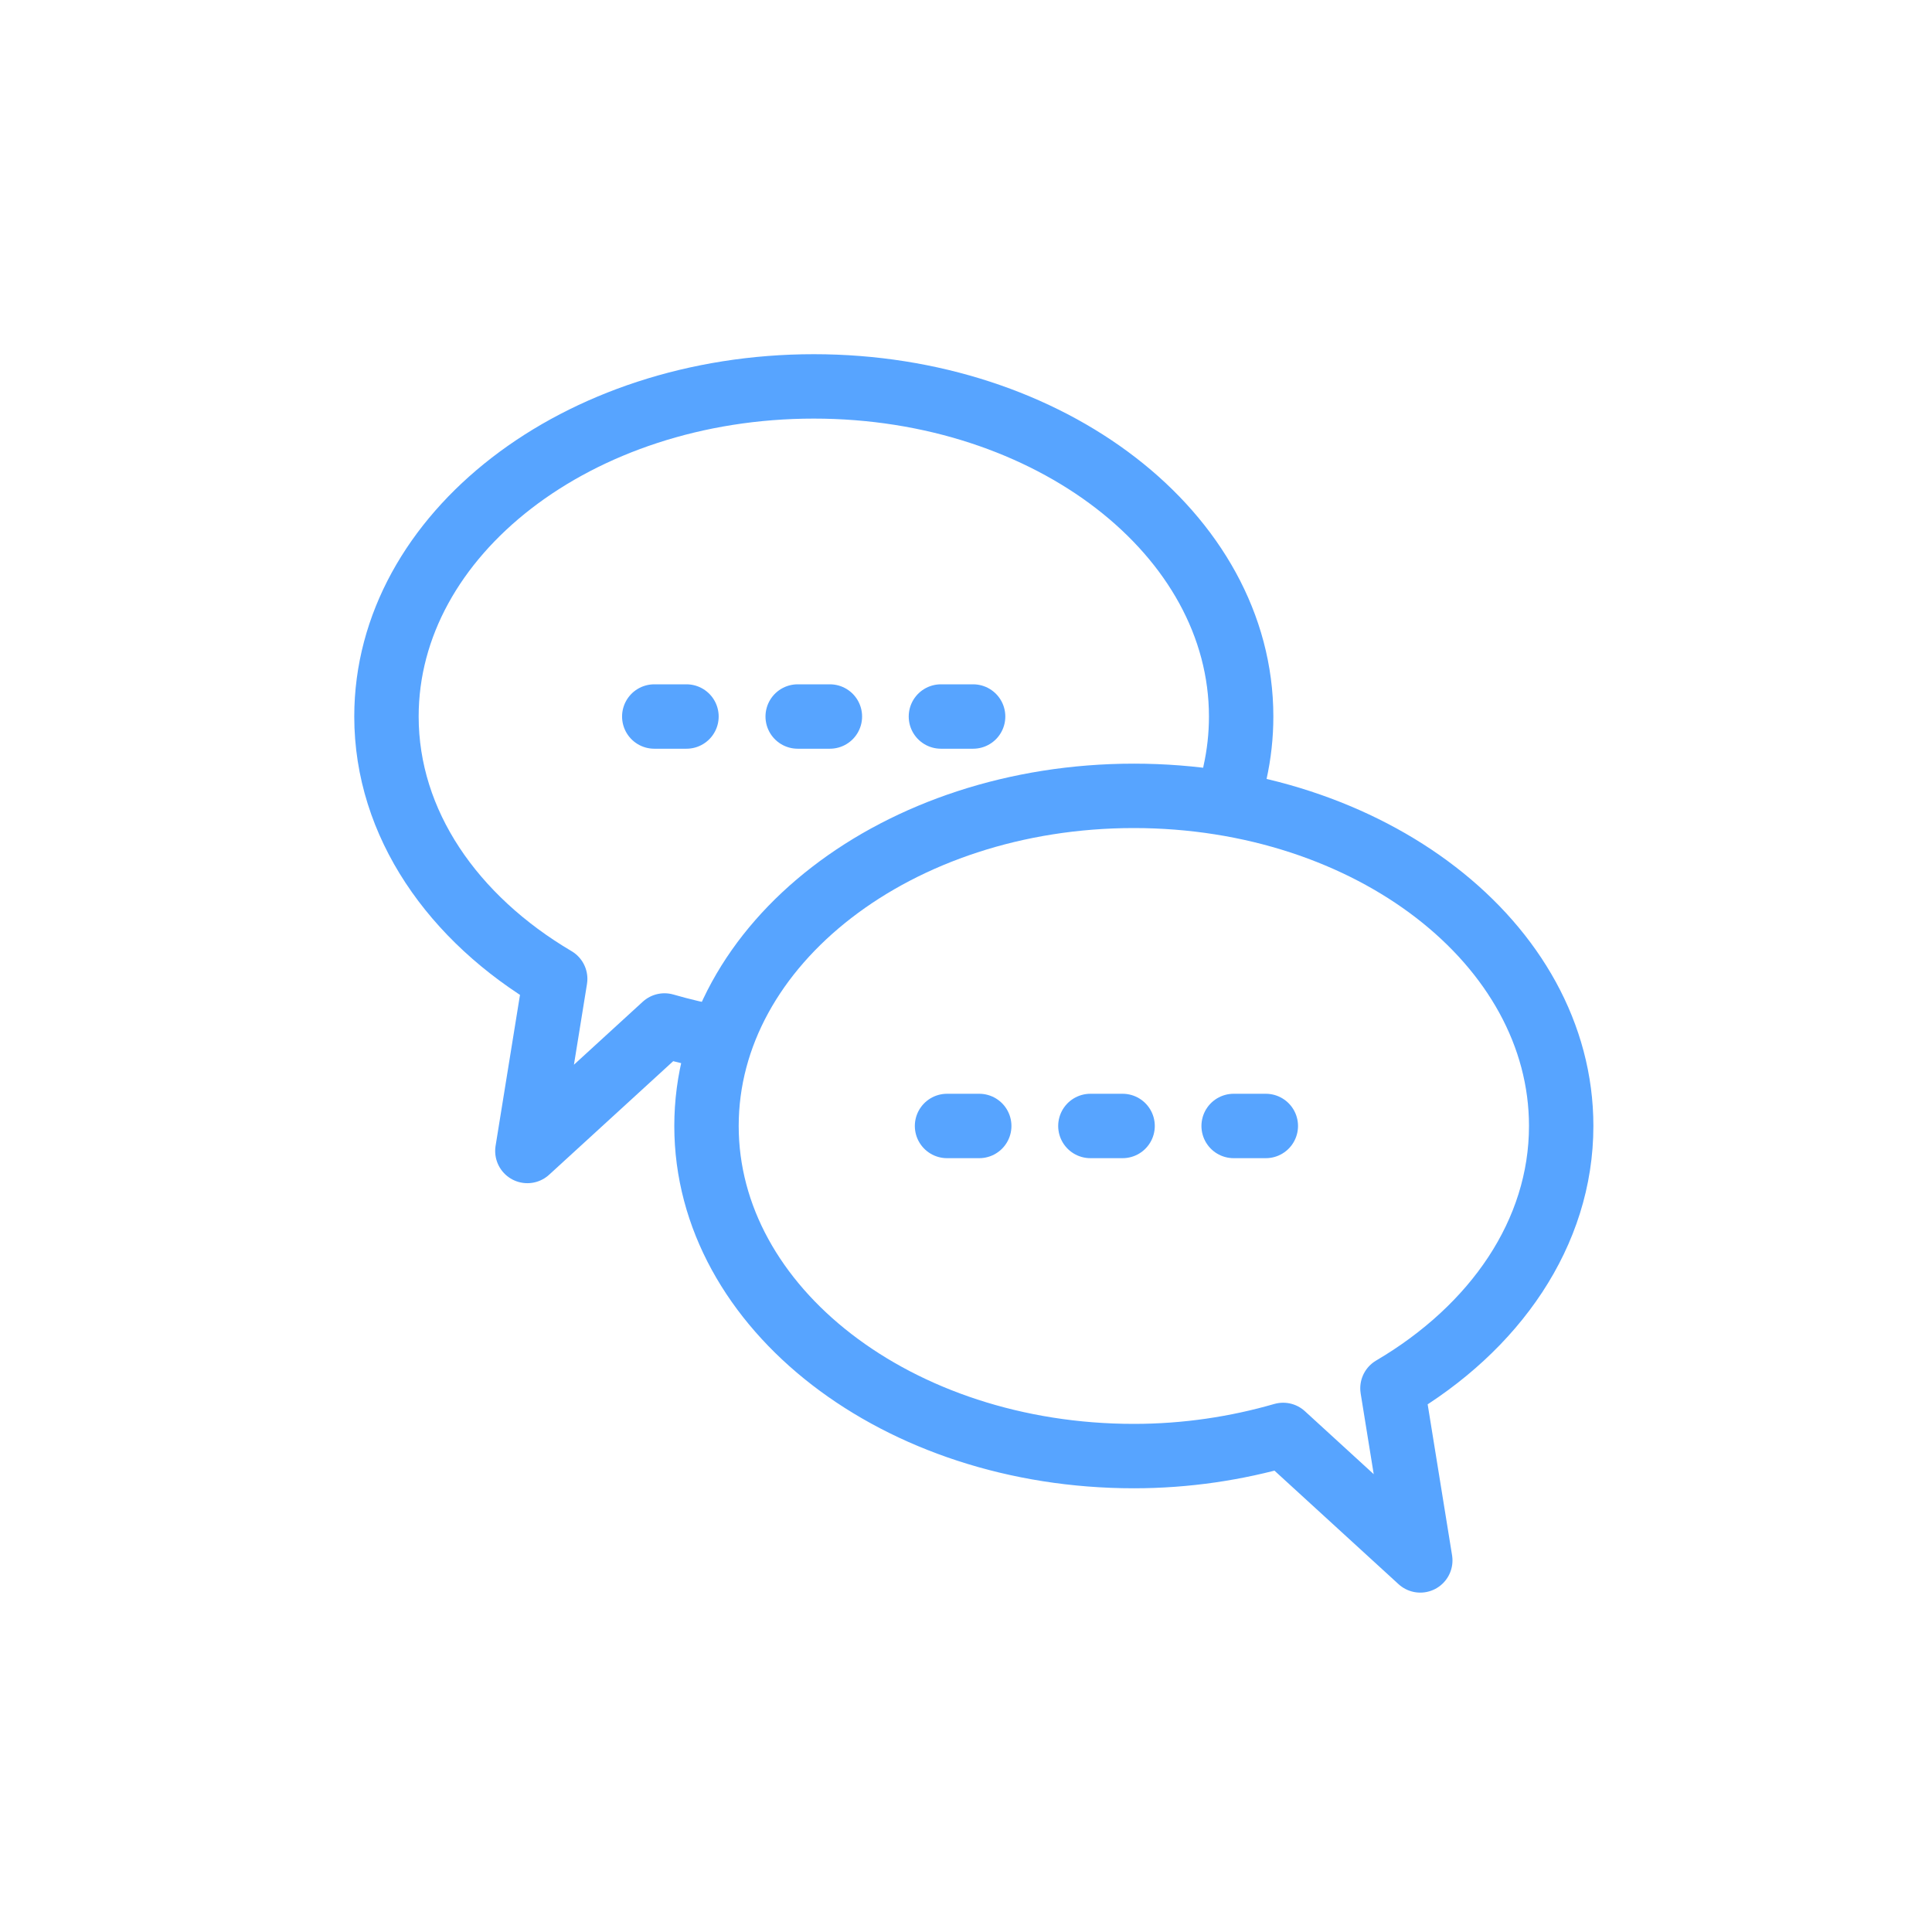
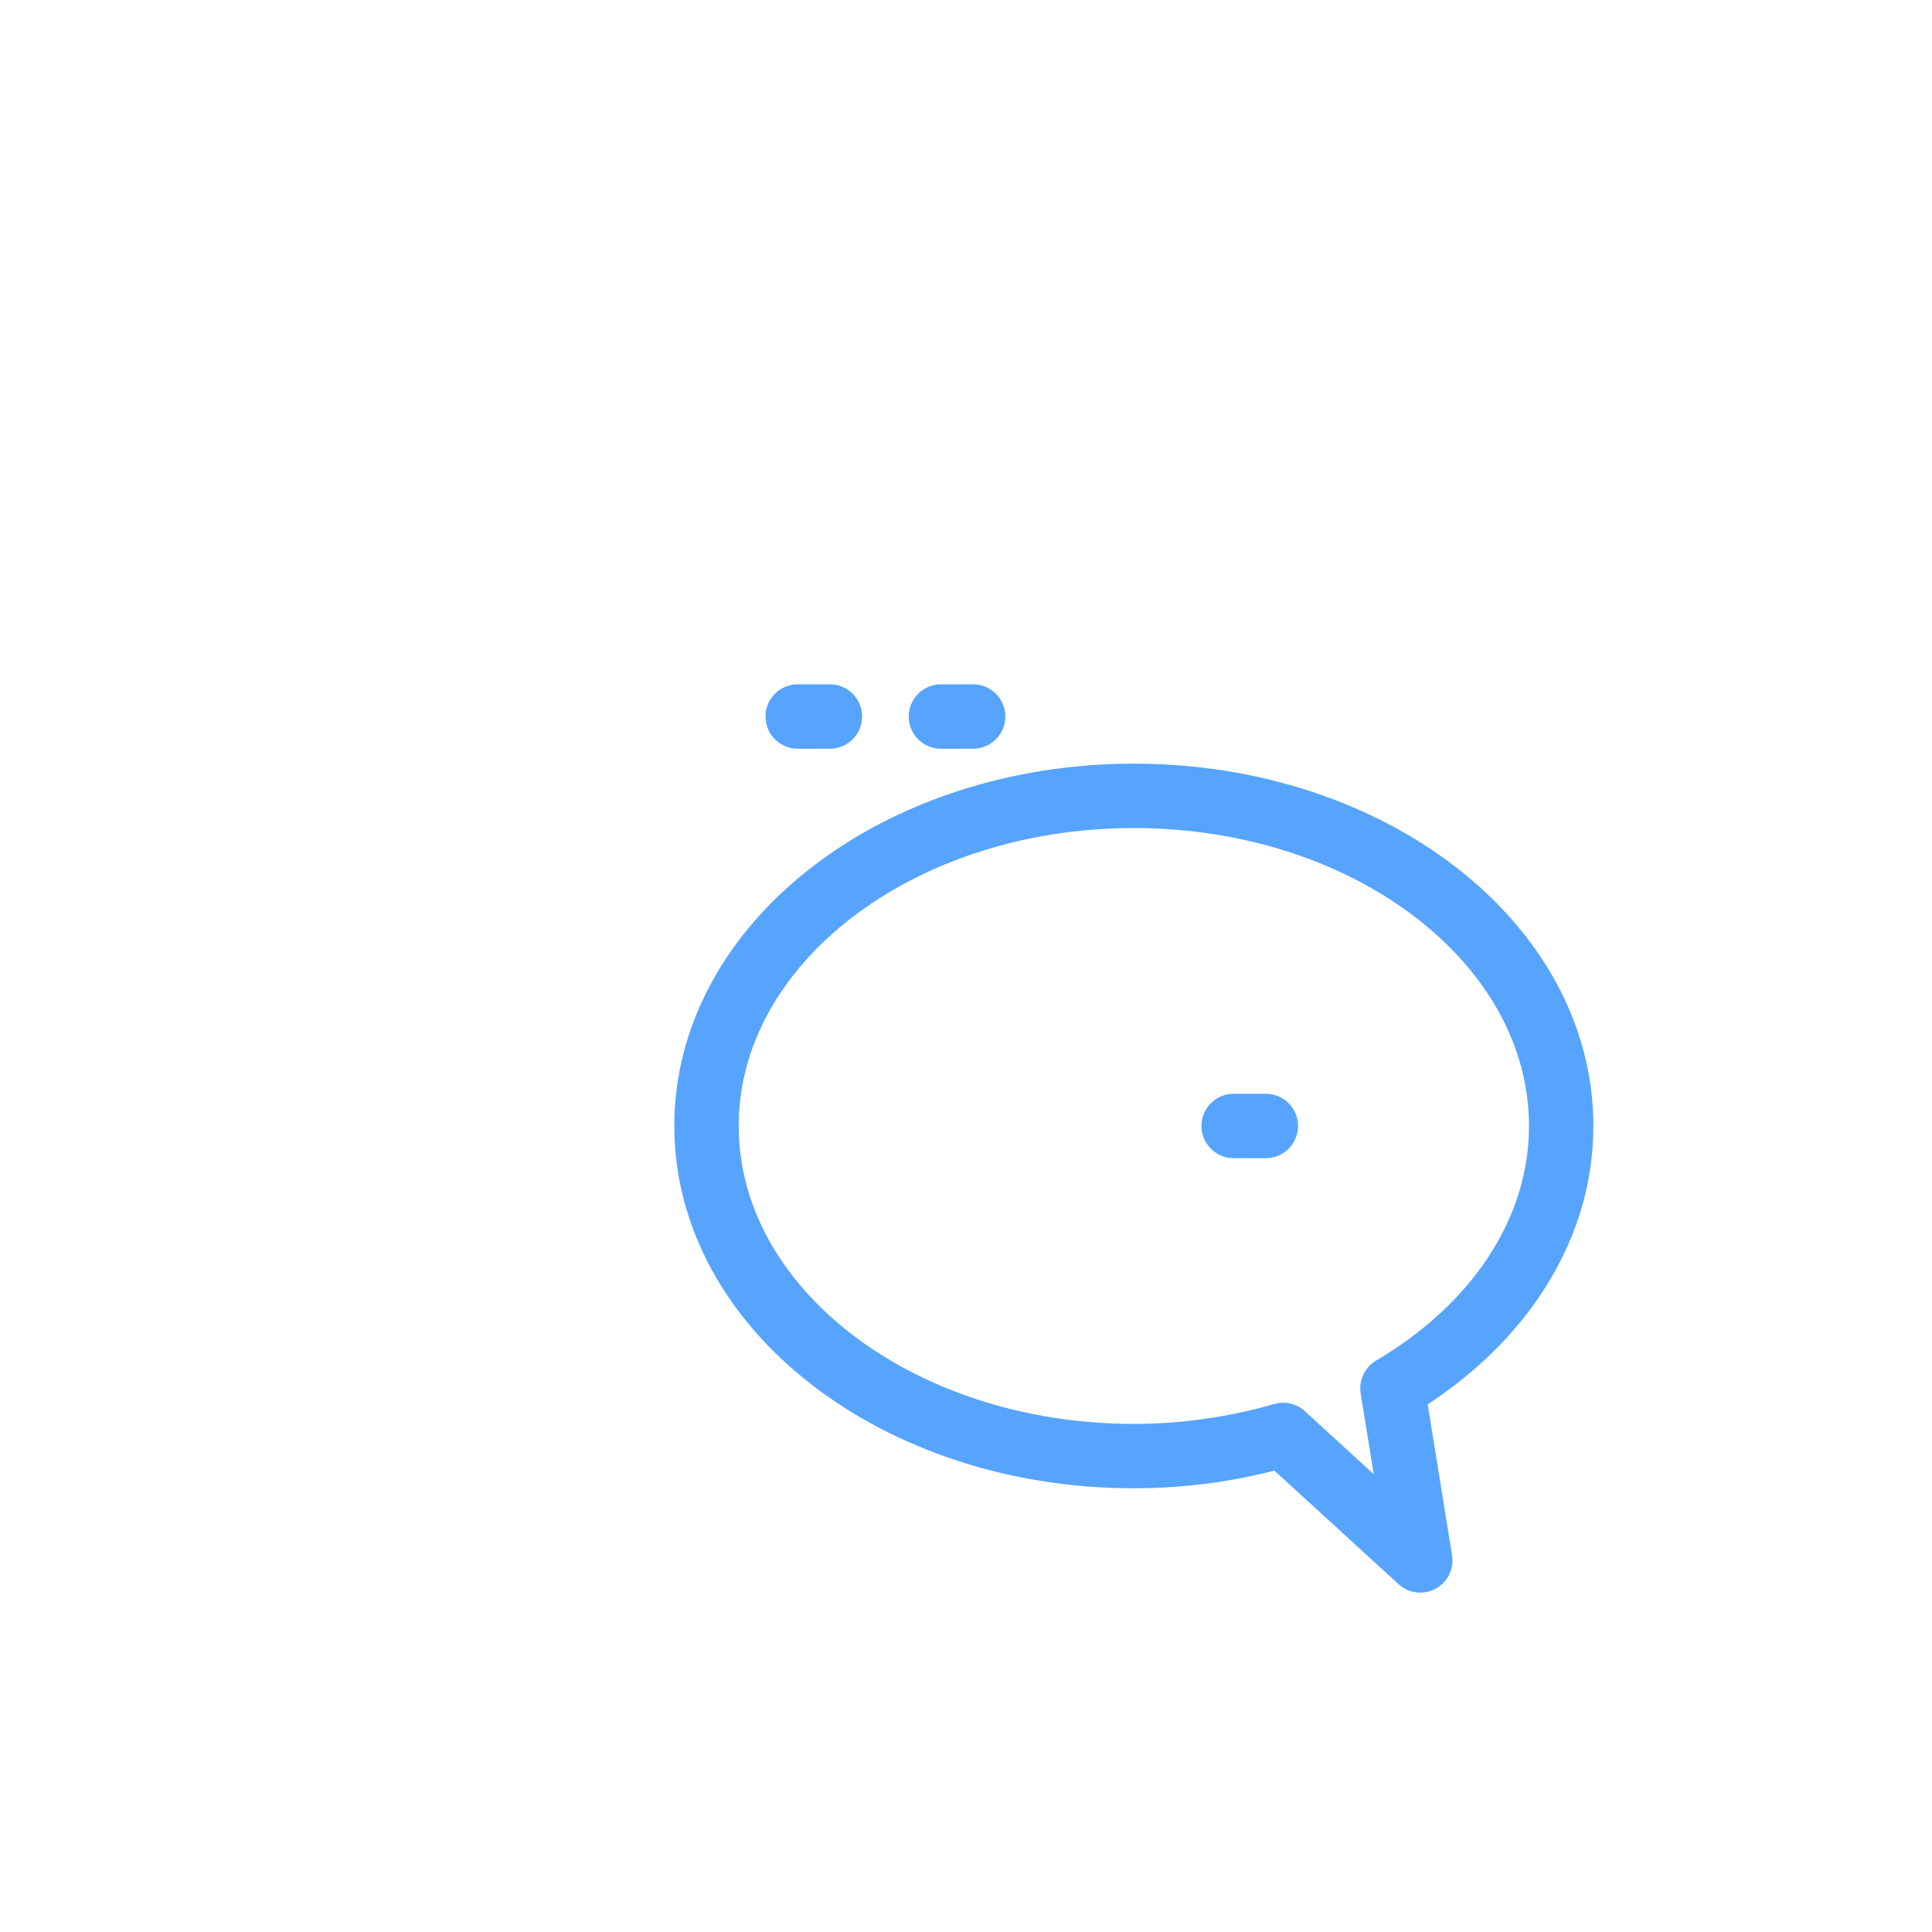
<svg xmlns="http://www.w3.org/2000/svg" width="60" height="60" viewBox="0 0 60 60" fill="none">
-   <path d="M38.353 24C38.479 23.432 38.545 22.848 38.545 22.252C38.545 16.588 32.604 12 25.273 12C17.943 12 12.002 16.588 12.002 22.252C12.002 25.579 14.067 28.527 17.242 30.4L16.378 35.745L20.637 31.847C21.172 32.002 21.722 32.132 22.285 32.234" stroke="#57A4FF" stroke-width="2" stroke-linecap="round" stroke-linejoin="round" />
-   <path d="M21.319 22.252H20.319" stroke="#57A4FF" stroke-width="2" stroke-linecap="round" stroke-linejoin="round" />
  <path d="M25.773 22.252H24.773" stroke="#57A4FF" stroke-width="2" stroke-linecap="round" stroke-linejoin="round" />
  <path d="M30.221 22.252H29.221" stroke="#57A4FF" stroke-width="2" stroke-linecap="round" stroke-linejoin="round" />
  <path d="M48.484 34.968C48.484 29.304 42.543 24.716 35.213 24.716C27.882 24.716 21.941 29.304 21.941 34.968C21.941 40.632 27.882 45.22 35.213 45.22C36.843 45.22 38.401 44.981 39.849 44.563L44.108 48.46L43.244 43.115C46.426 41.243 48.484 38.294 48.484 34.968Z" stroke="#57A4FF" stroke-width="2" stroke-linecap="round" stroke-linejoin="round" />
  <path d="M38.312 34.968H39.311" stroke="#57A4FF" stroke-width="2" stroke-linecap="round" stroke-linejoin="round" />
-   <path d="M33.863 34.968H34.863" stroke="#57A4FF" stroke-width="2" stroke-linecap="round" stroke-linejoin="round" />
-   <path d="M29.411 34.968H30.411" stroke="#57A4FF" stroke-width="2" stroke-linecap="round" stroke-linejoin="round" />
</svg>